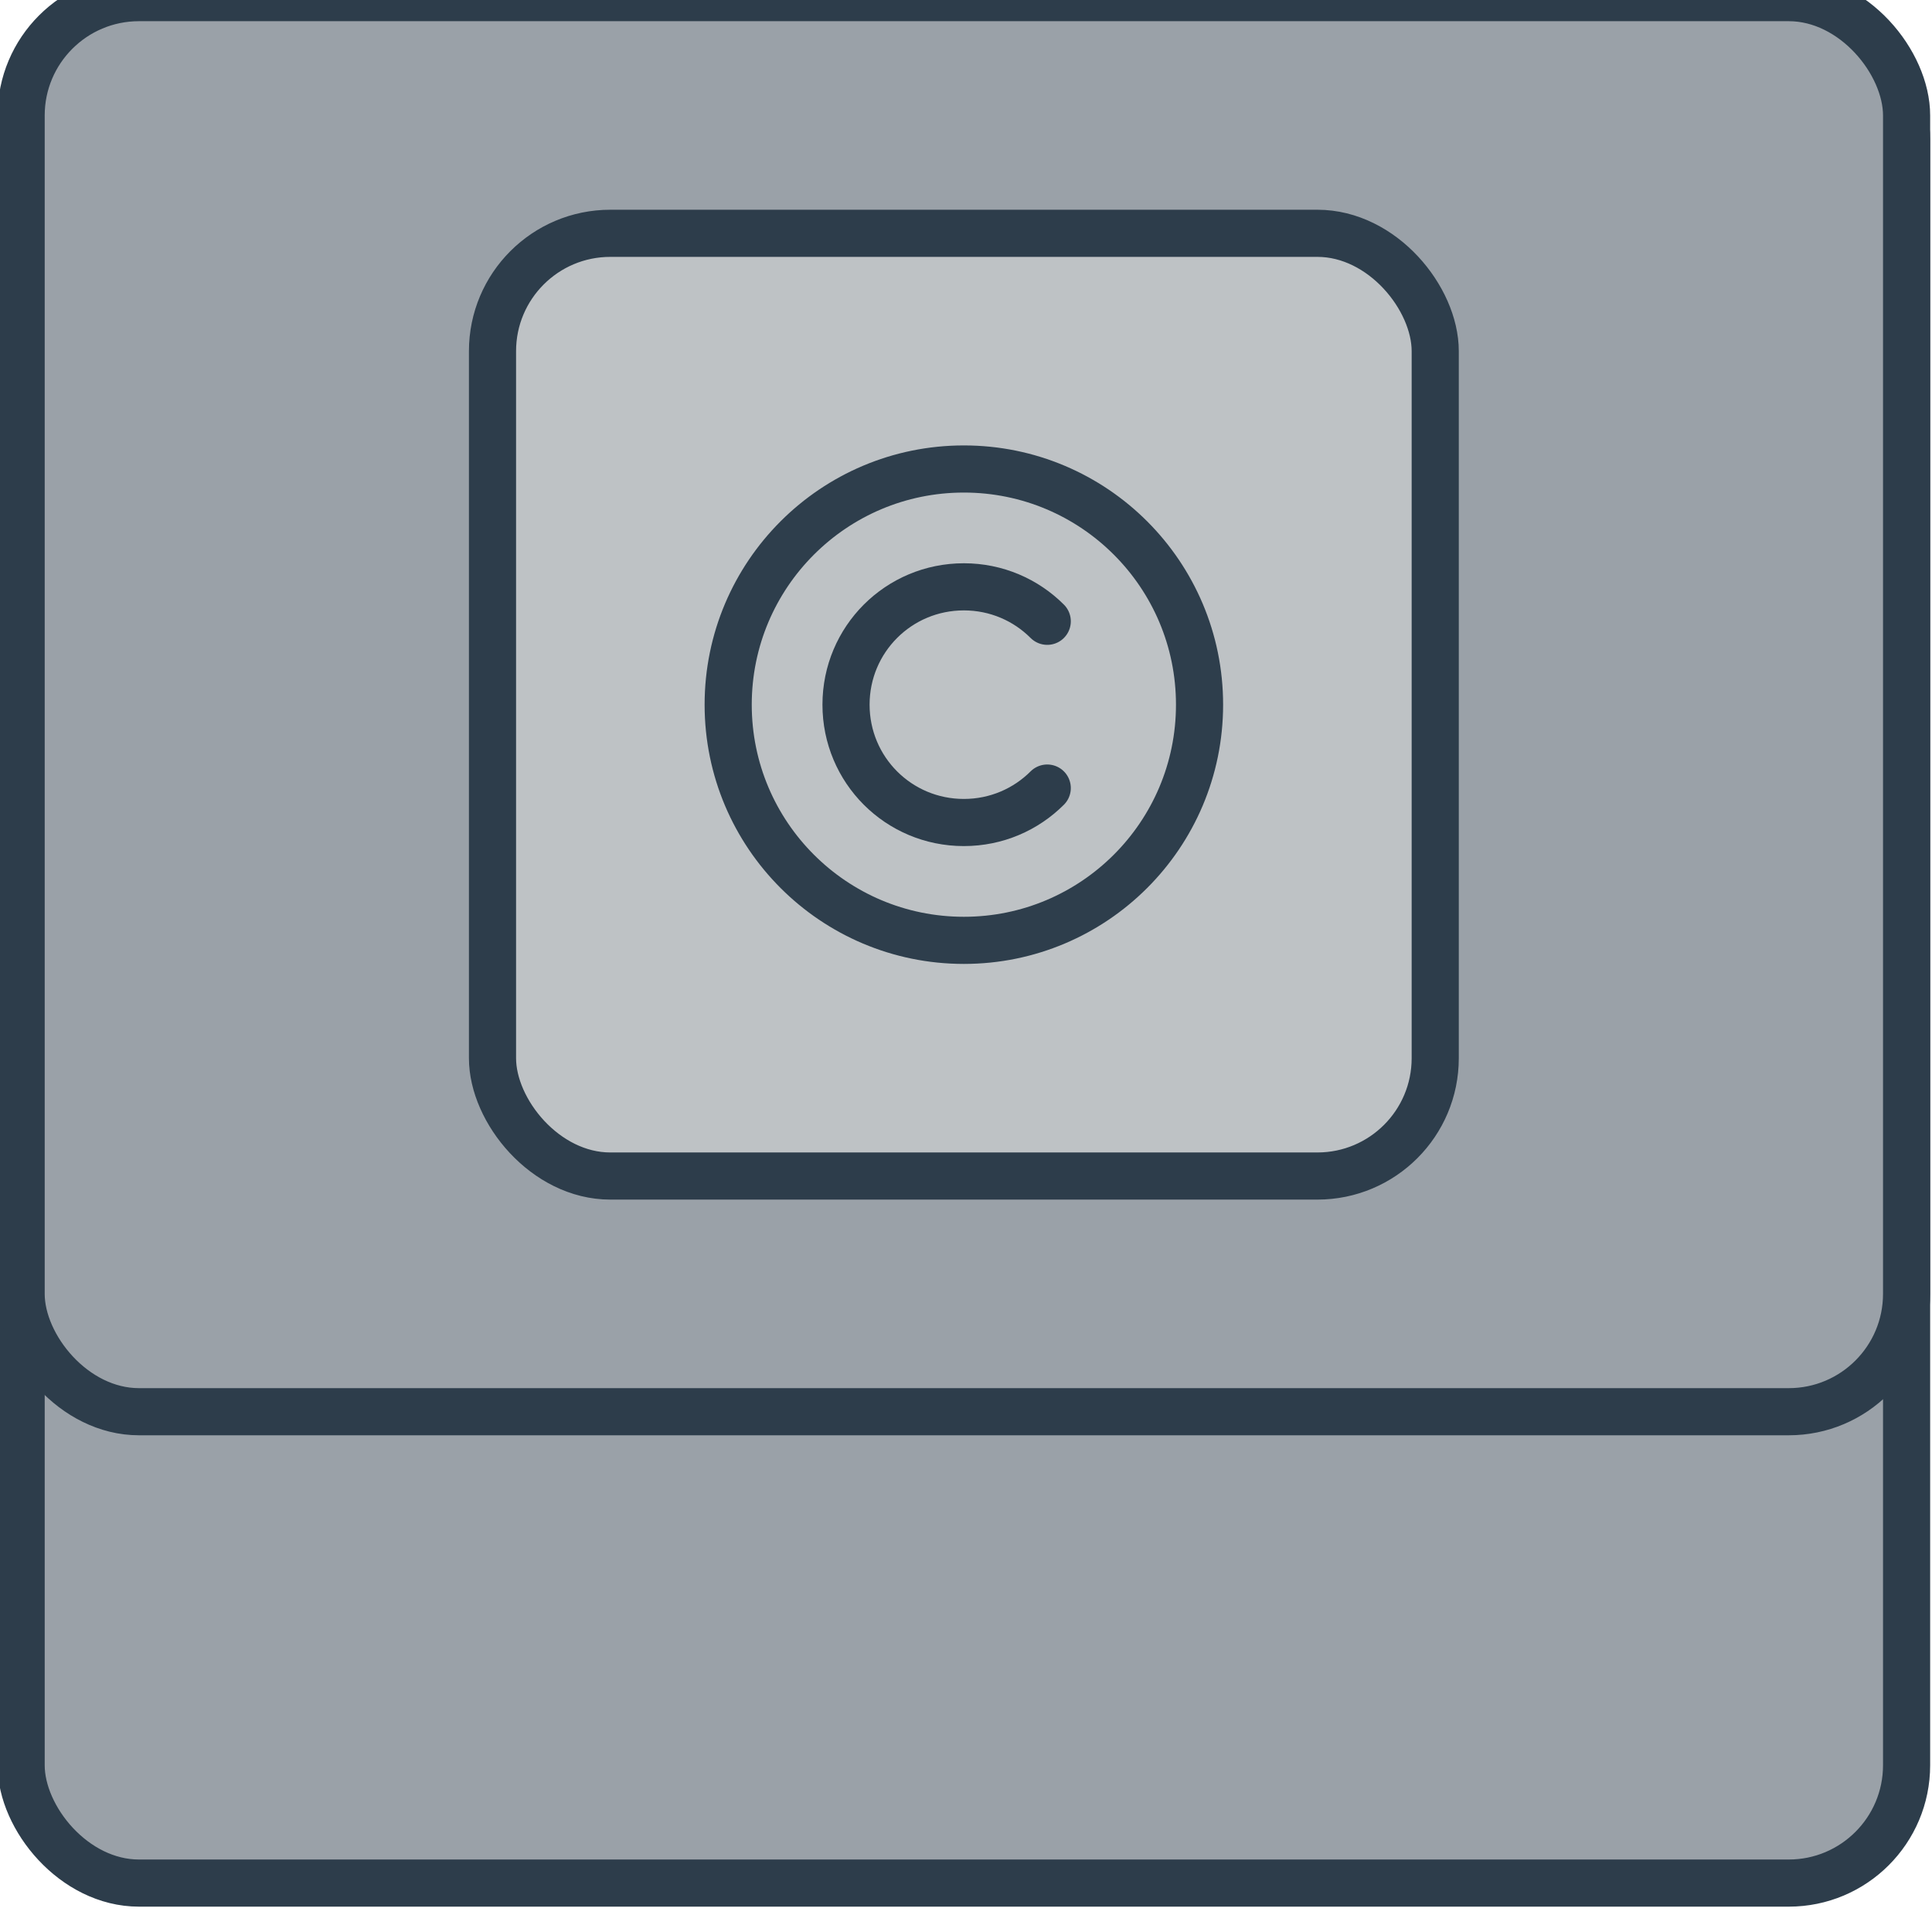
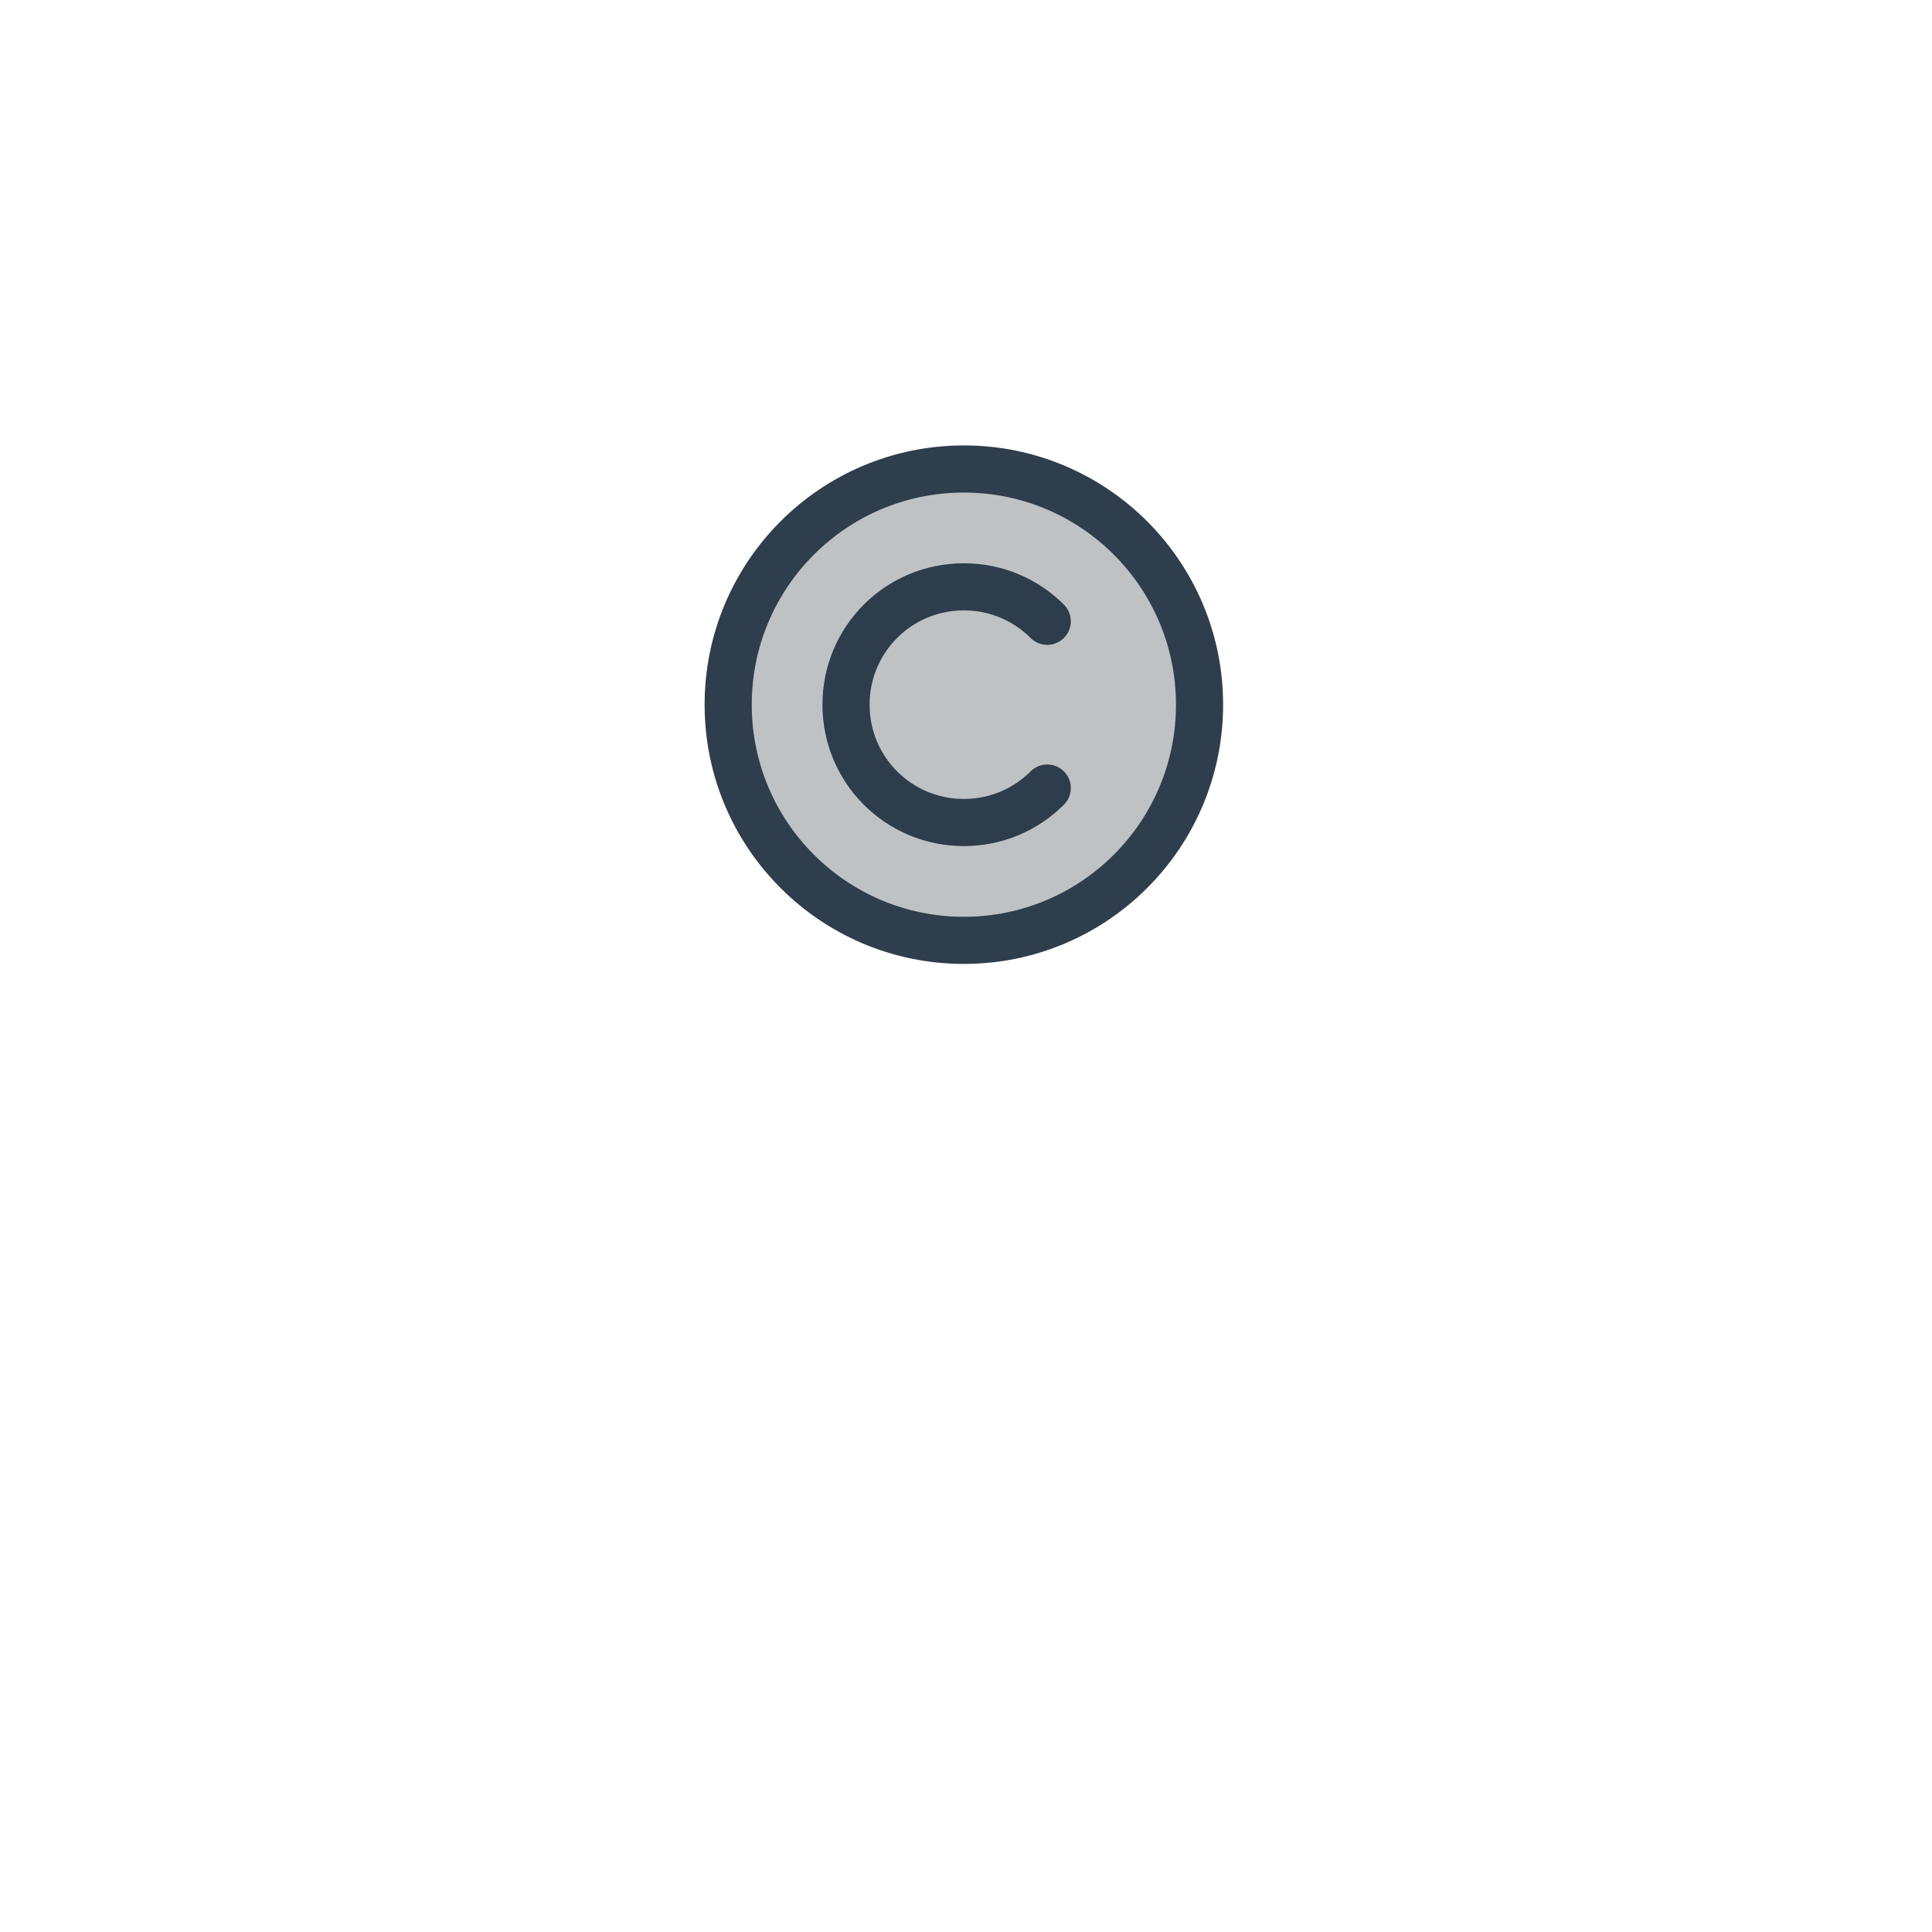
<svg xmlns="http://www.w3.org/2000/svg" xmlns:ns1="http://www.inkscape.org/namespaces/inkscape" xmlns:ns2="http://sodipodi.sourceforge.net/DTD/sodipodi-0.dtd" width="16.272mm" height="16.272mm" viewBox="0 0 16.272 16.272" version="1.1" id="svg1206" xml:space="preserve" ns1:version="1.2.2 (b0a8486541, 2022-12-01)" ns2:docname="img.svg">
  <ns2:namedview id="namedview1208" pagecolor="#ffffff" bordercolor="#000000" borderopacity="0.25" ns1:showpageshadow="2" ns1:pageopacity="0.0" ns1:pagecheckerboard="0" ns1:deskcolor="#d1d1d1" ns1:document-units="mm" showgrid="true" ns1:zoom="1.1237919" ns1:cx="245.59707" ns1:cy="323.01354" ns1:window-width="1920" ns1:window-height="1011" ns1:window-x="0" ns1:window-y="1112" ns1:window-maximized="1" ns1:current-layer="layer1">
    <ns1:grid type="xygrid" id="grid20193" spacingx="1.984" spacingy="1.984" empspacing="10" originx="39.936" originy="99.467" />
  </ns2:namedview>
  <defs id="defs1203" />
  <g ns1:label="Calque 1" ns1:groupmode="layer" id="layer1" transform="translate(-322.992,-30.333)">
    <g ns1:label="Calque 1" id="layer1-97" transform="matrix(0.397,0,0,0.397,390.66,723.078)">
-       <rect style="fill:#9aa1a8;fill-opacity:1;stroke:#2d3d4b;stroke-width:1;stroke-linecap:round;stroke-linejoin:round;stroke-dasharray:none;stroke-opacity:1;paint-order:markers fill stroke;stop-color:#000000" id="rect92054" width="40" height="39.5" x="-170" y="-1744.5" rx="2.5" ry="2.5" />
-       <rect style="fill:#9aa1a8;fill-opacity:1;stroke:#2d3d4b;stroke-width:1;stroke-linecap:round;stroke-linejoin:round;stroke-dasharray:none;stroke-opacity:1;paint-order:markers fill stroke;stop-color:#000000" id="rect92056" width="40" height="30" x="-170" y="-1745" rx="2.5" ry="2.5" />
-       <rect style="fill:#bec2c5;fill-opacity:1;stroke:#2d3d4b;stroke-width:1;stroke-linecap:round;stroke-linejoin:round;stroke-dasharray:none;stroke-opacity:1;paint-order:markers fill stroke;stop-color:#000000" id="rect92058" width="20" height="20" x="-160" y="-1740" rx="2.5" ry="2.5" />
      <circle style="fill:#bec2c5;fill-opacity:1;stroke:#2e3e4c;stroke-width:1;stroke-linecap:round;stroke-linejoin:round;stroke-dasharray:none;stroke-opacity:1;paint-order:markers fill stroke;stop-color:#000000" id="path92116" cx="-150" cy="-1730" r="5" />
      <path id="path92062" style="fill:none;stroke:#2d3d4b;stroke-linecap:round;stroke-linejoin:round;paint-order:markers fill stroke;stop-color:#000000" d="m -148.231,-1728.231 c -0.452,0.452 -1.077,0.731 -1.769,0.731 -1.385,0 -2.5,-1.115 -2.5,-2.5 0,-1.385 1.115,-2.5 2.5,-2.5 0.693,0 1.317,0.279 1.769,0.731" ns2:nodetypes="csssc" />
    </g>
  </g>
</svg>